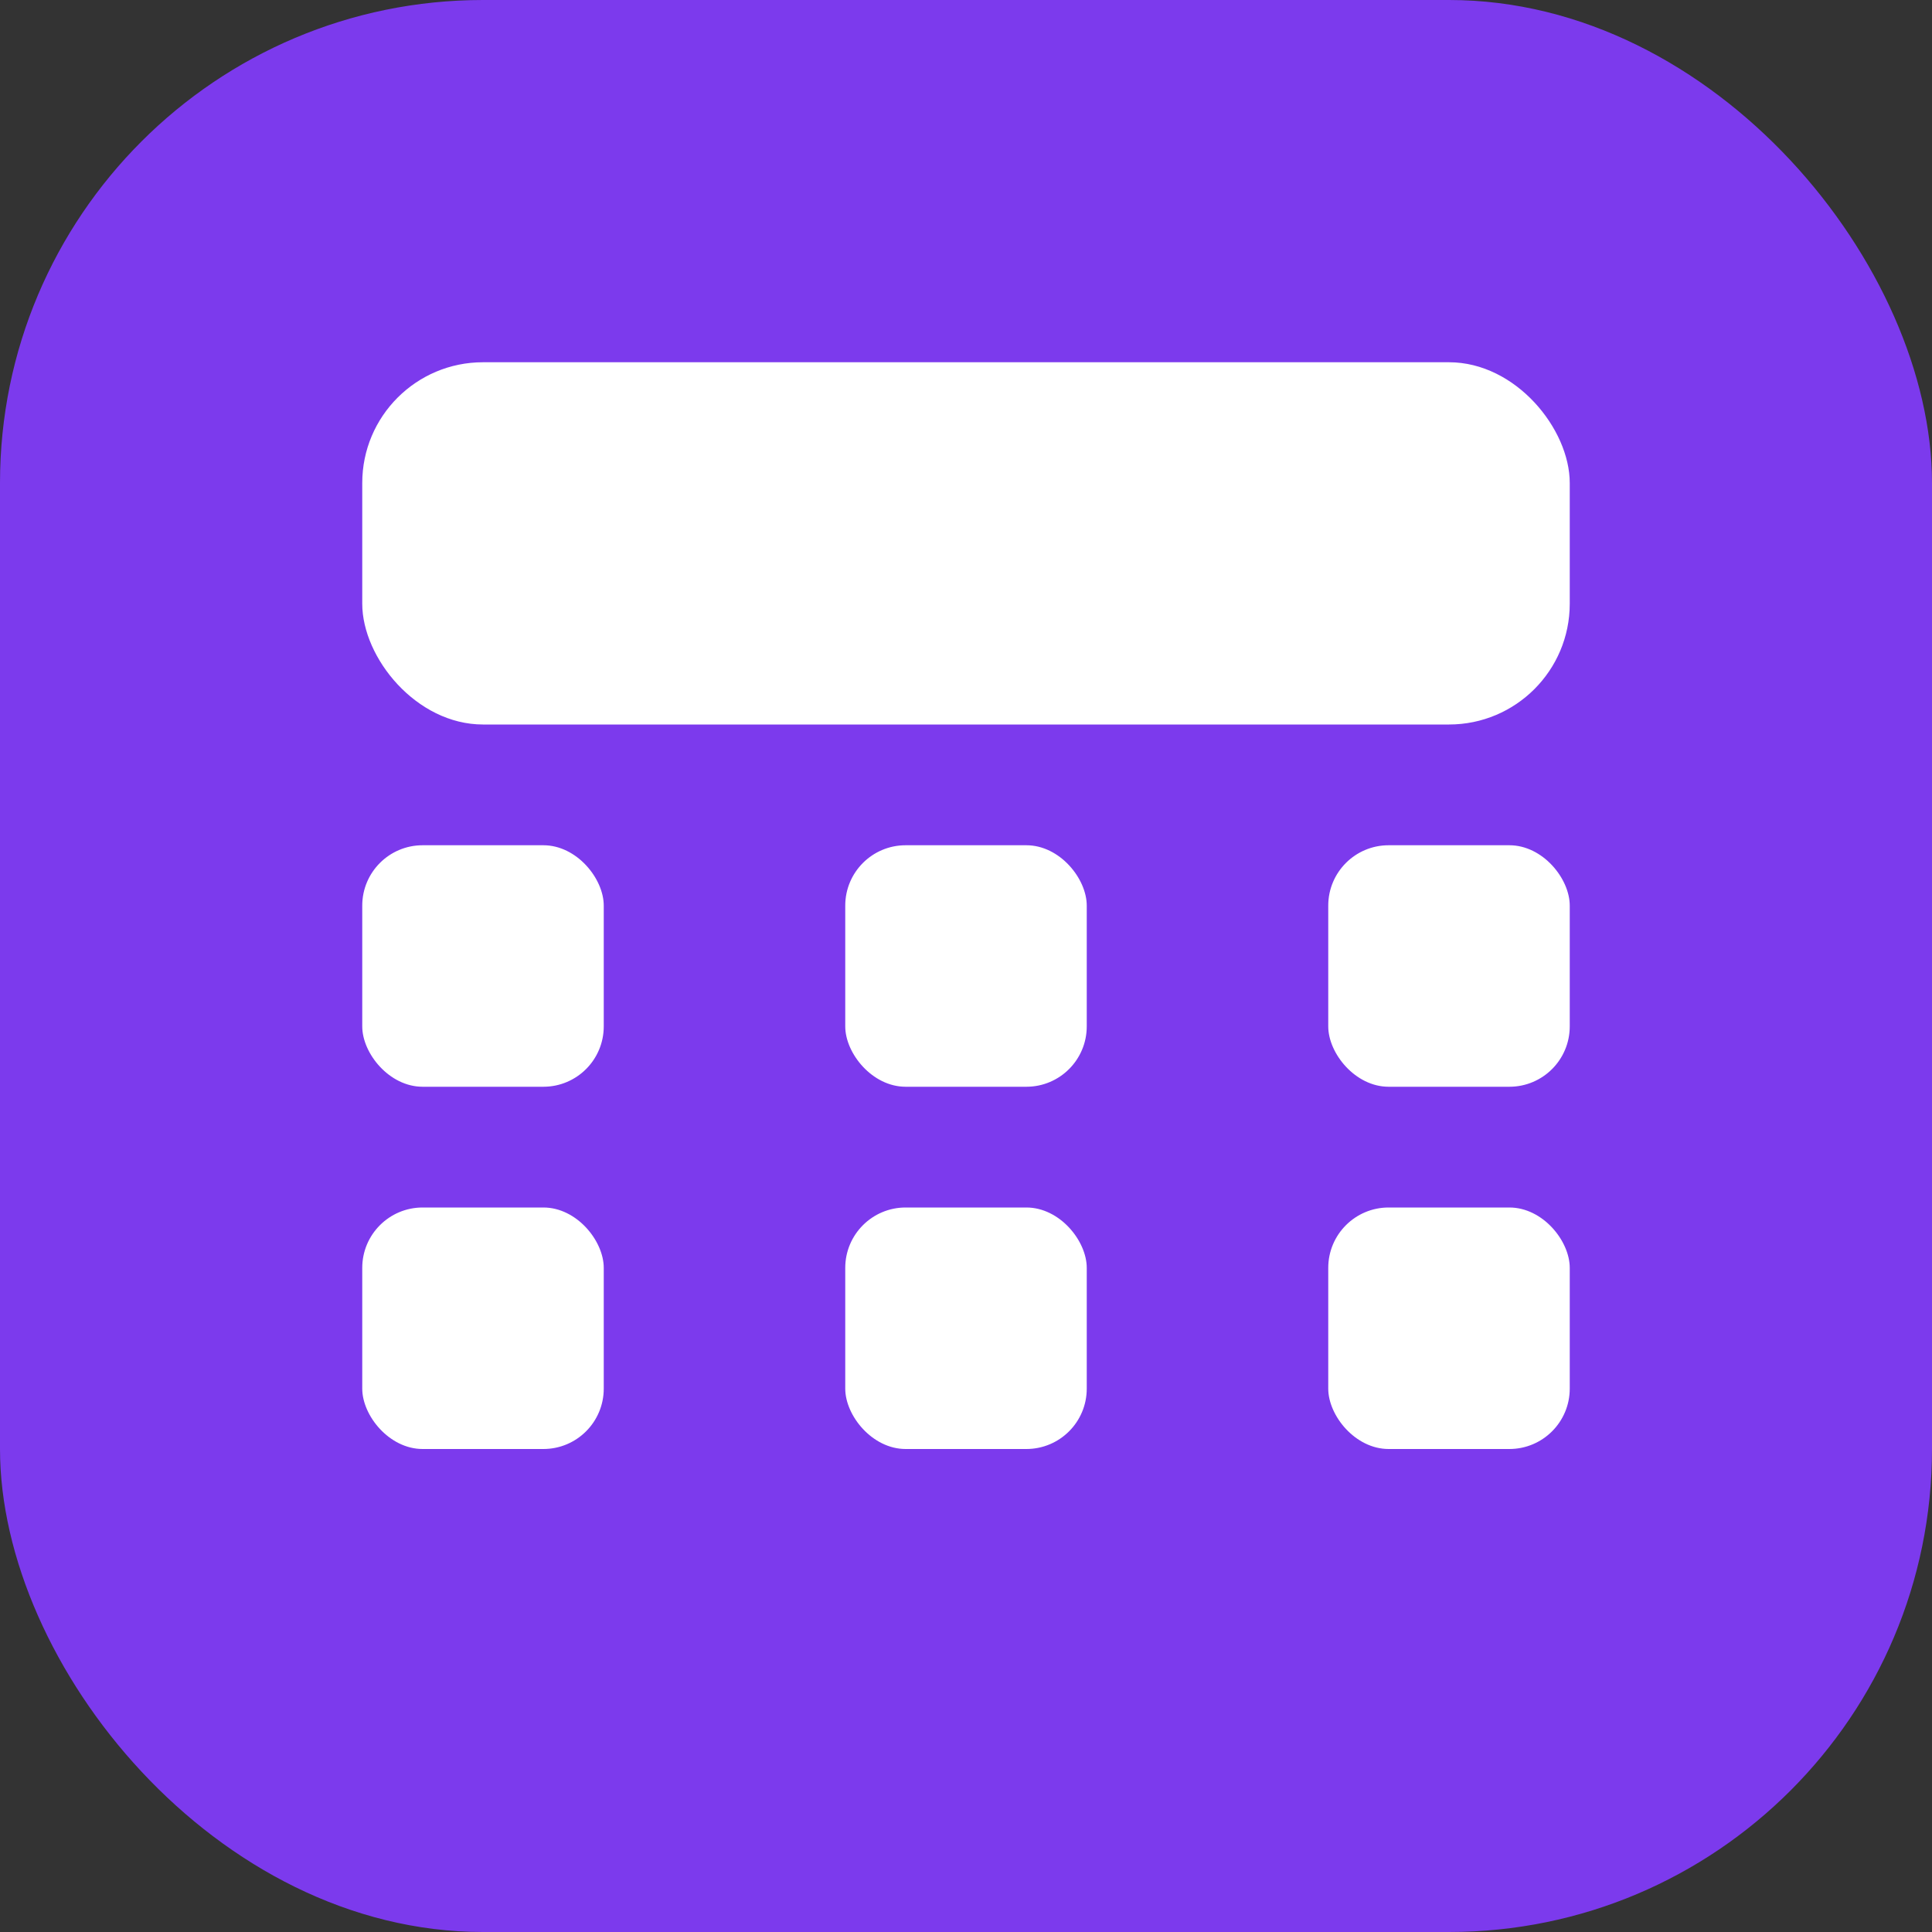
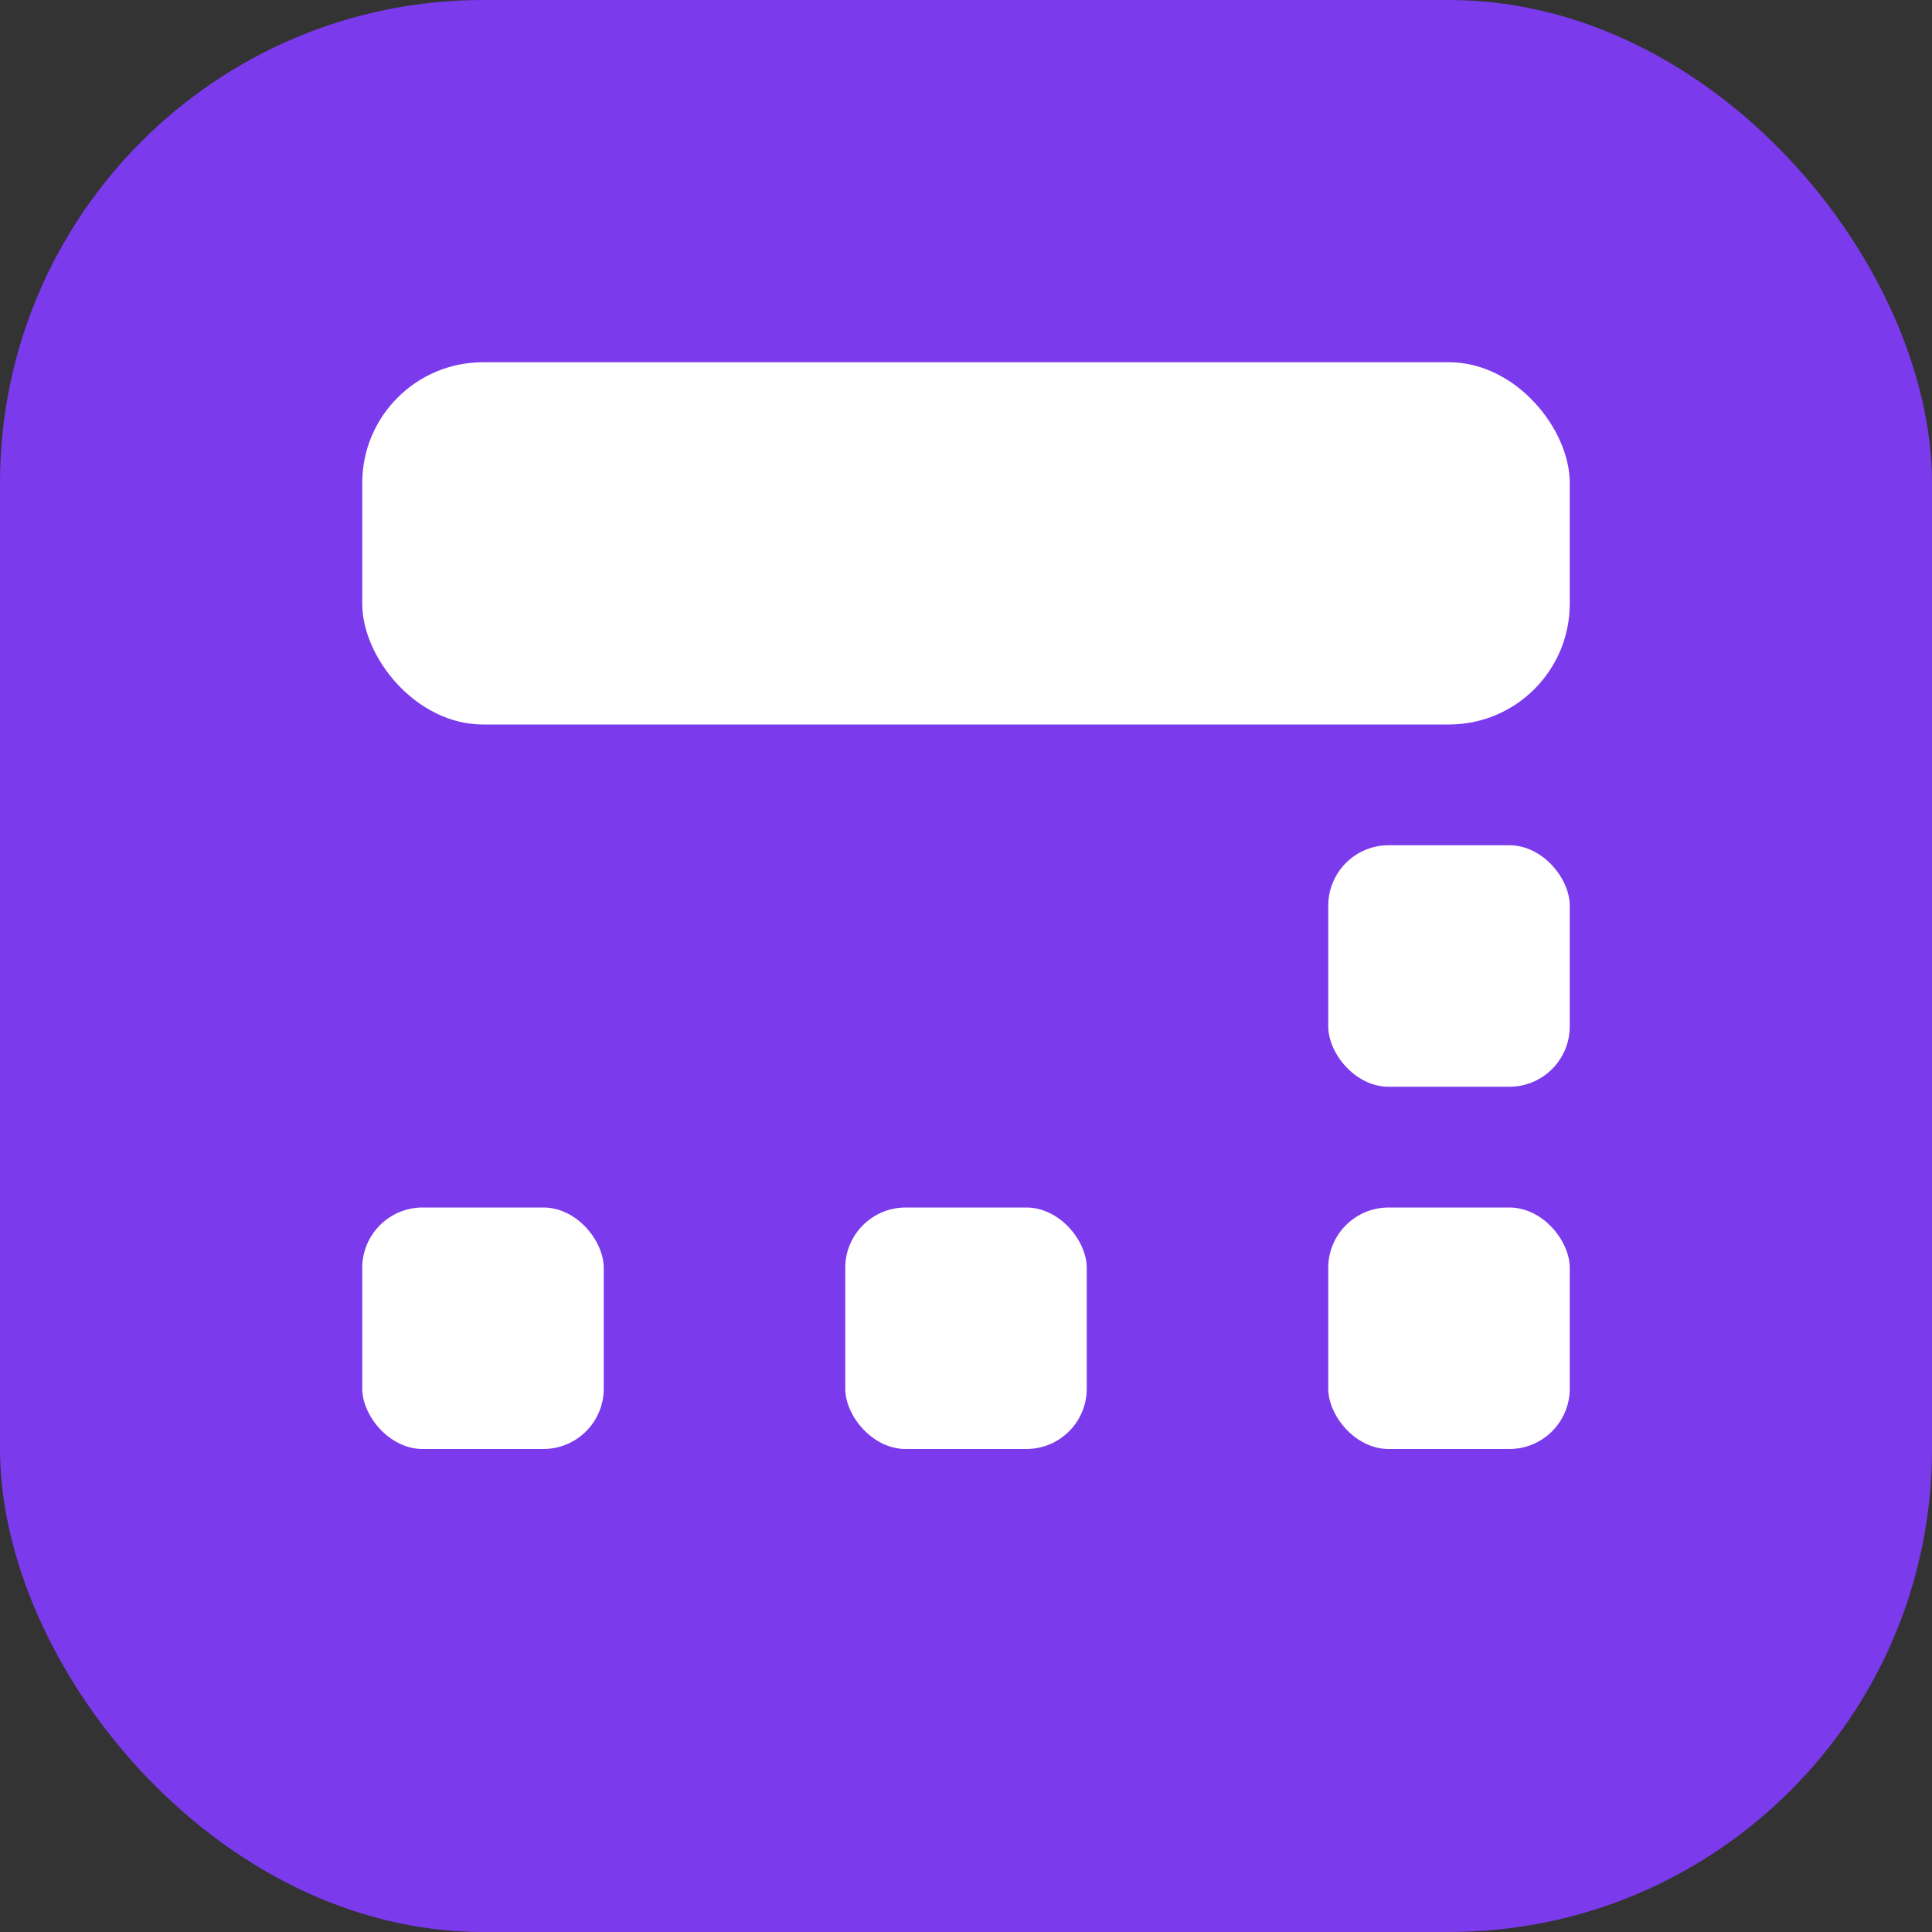
<svg xmlns="http://www.w3.org/2000/svg" width="32" height="32" viewBox="0 0 32 32" fill="none">
  <rect x="0" y="0" width="32" height="32" fill="#333333" stroke="none" />
  <rect width="32" height="32" rx="8" fill="#7C3AED" />
  <rect x="6" y="6" width="20" height="6" rx="2" fill="white" />
-   <rect x="6" y="14" width="4" height="4" rx="1" fill="white" />
-   <rect x="14" y="14" width="4" height="4" rx="1" fill="white" />
  <rect x="22" y="14" width="4" height="4" rx="1" fill="white" />
  <rect x="6" y="20" width="4" height="4" rx="1" fill="white" />
  <rect x="14" y="20" width="4" height="4" rx="1" fill="white" />
  <rect x="22" y="20" width="4" height="4" rx="1" fill="white" />
</svg>